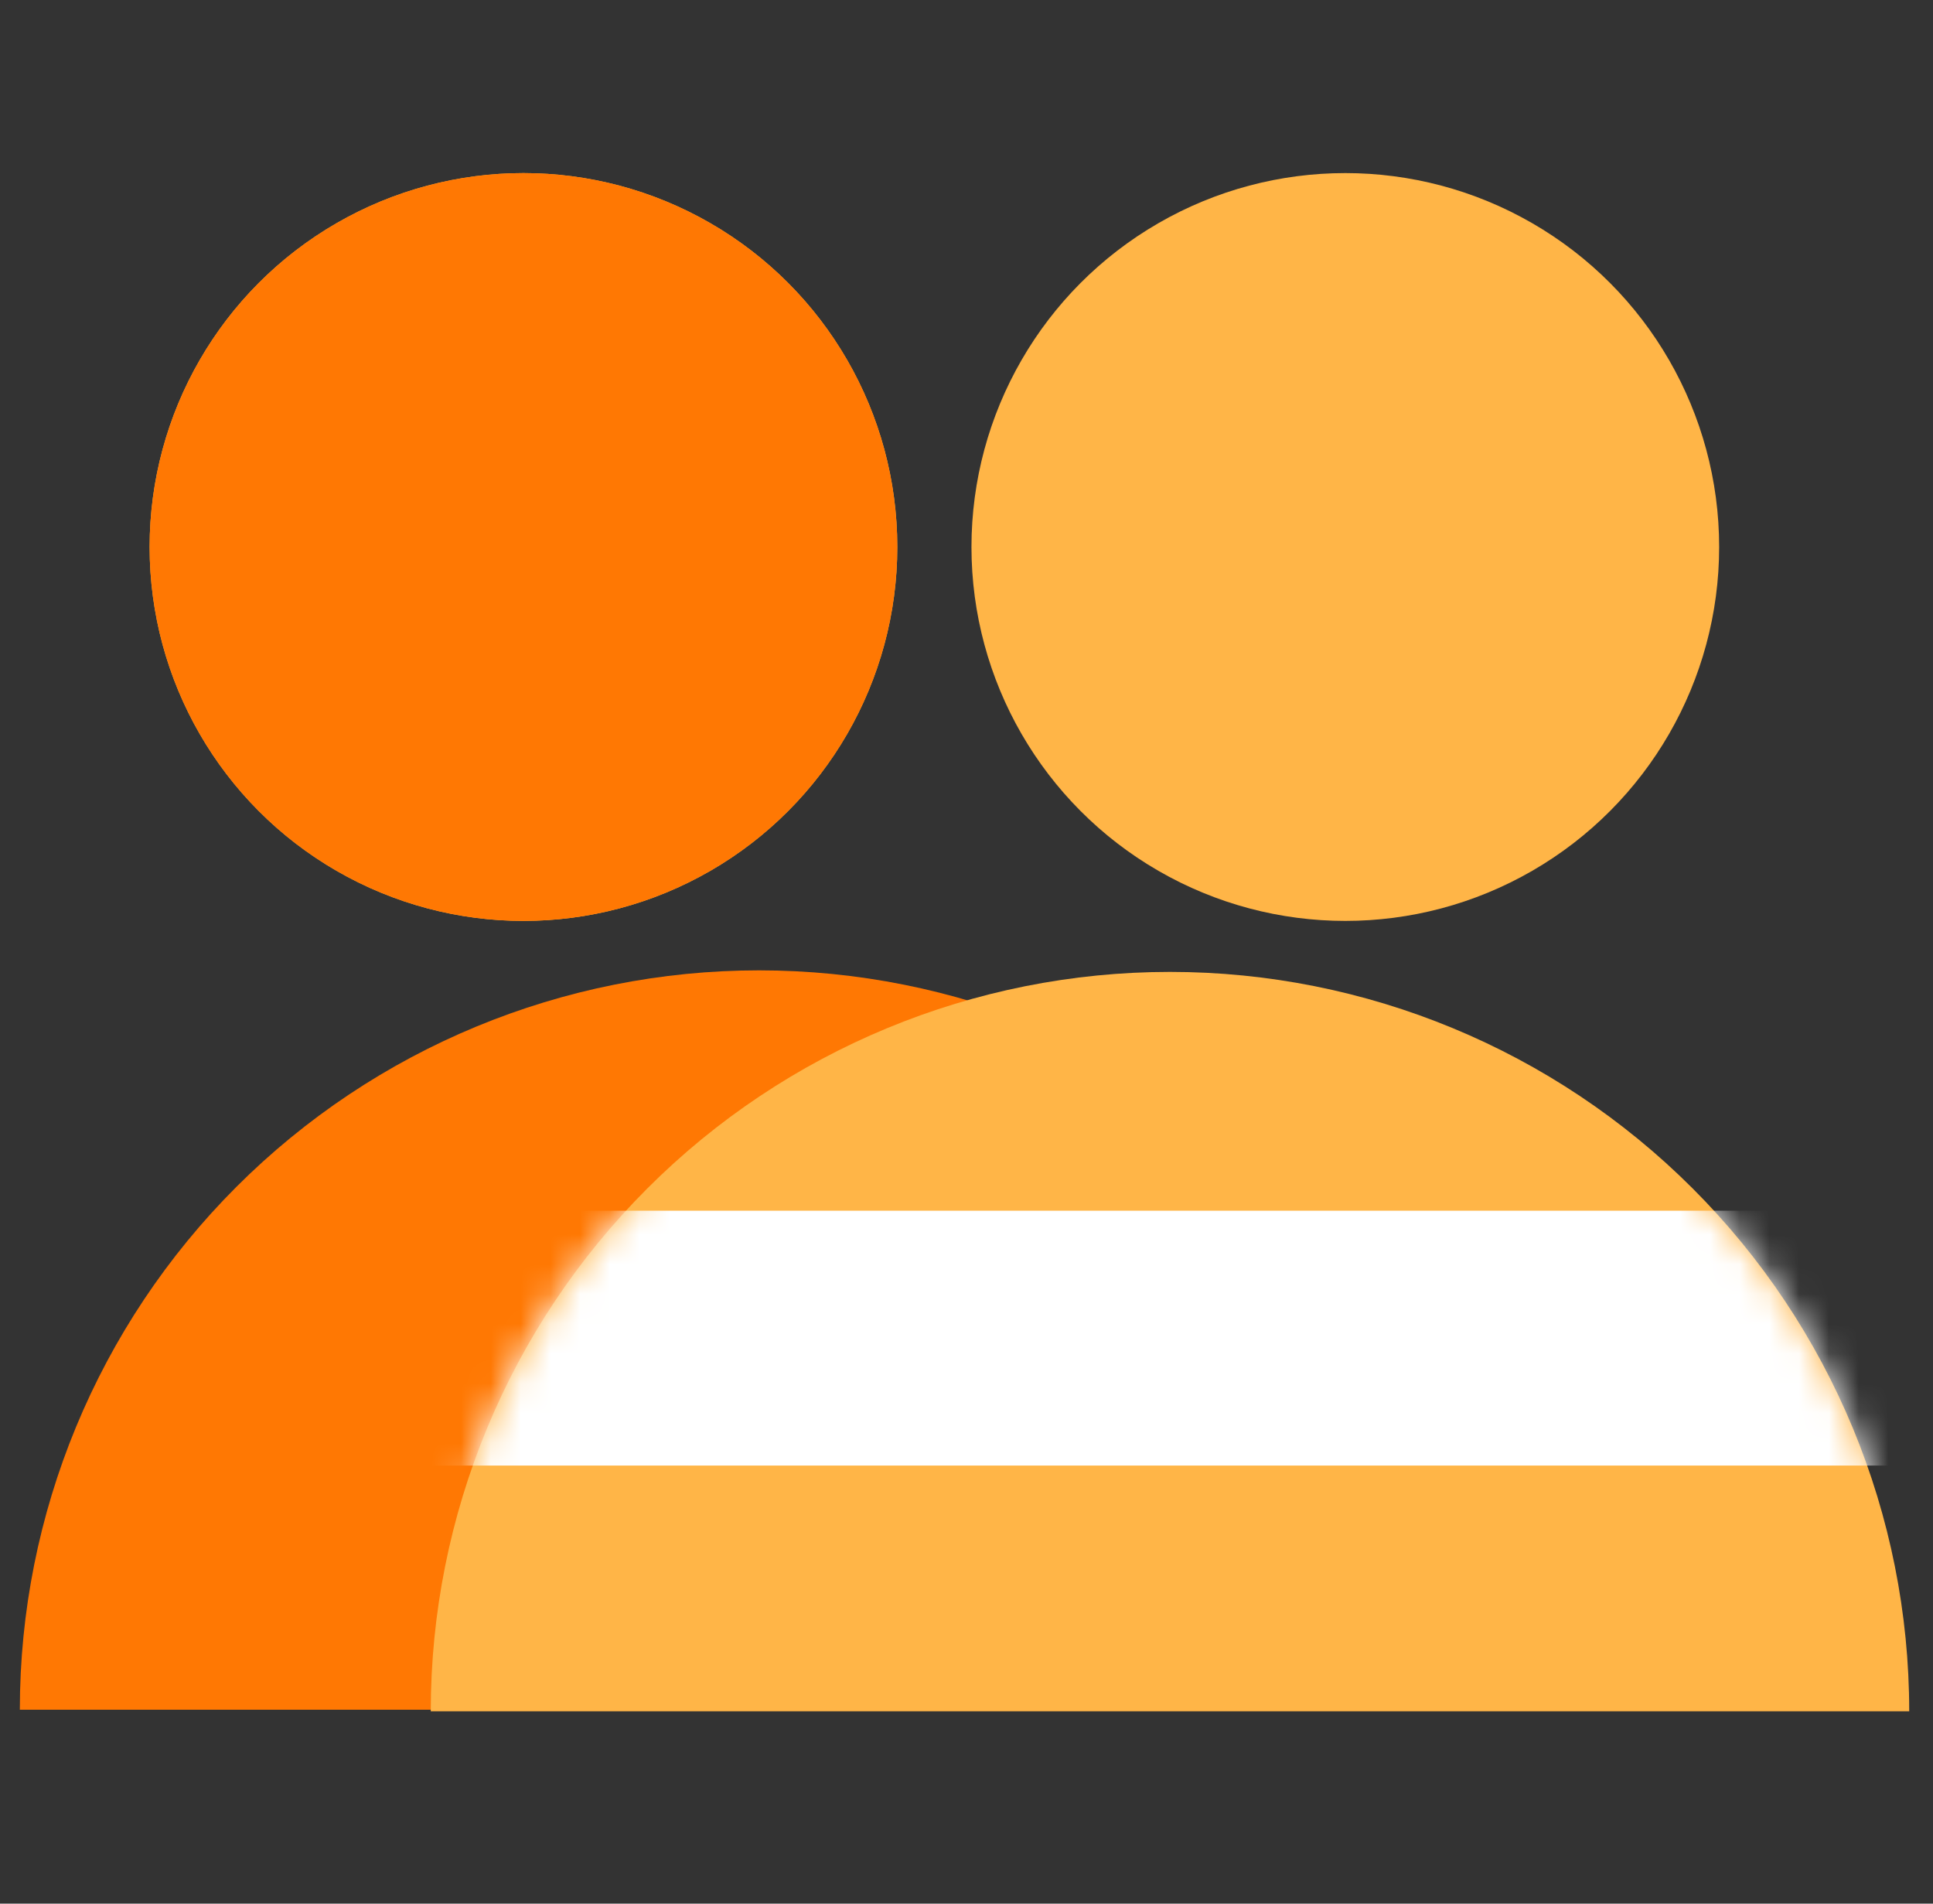
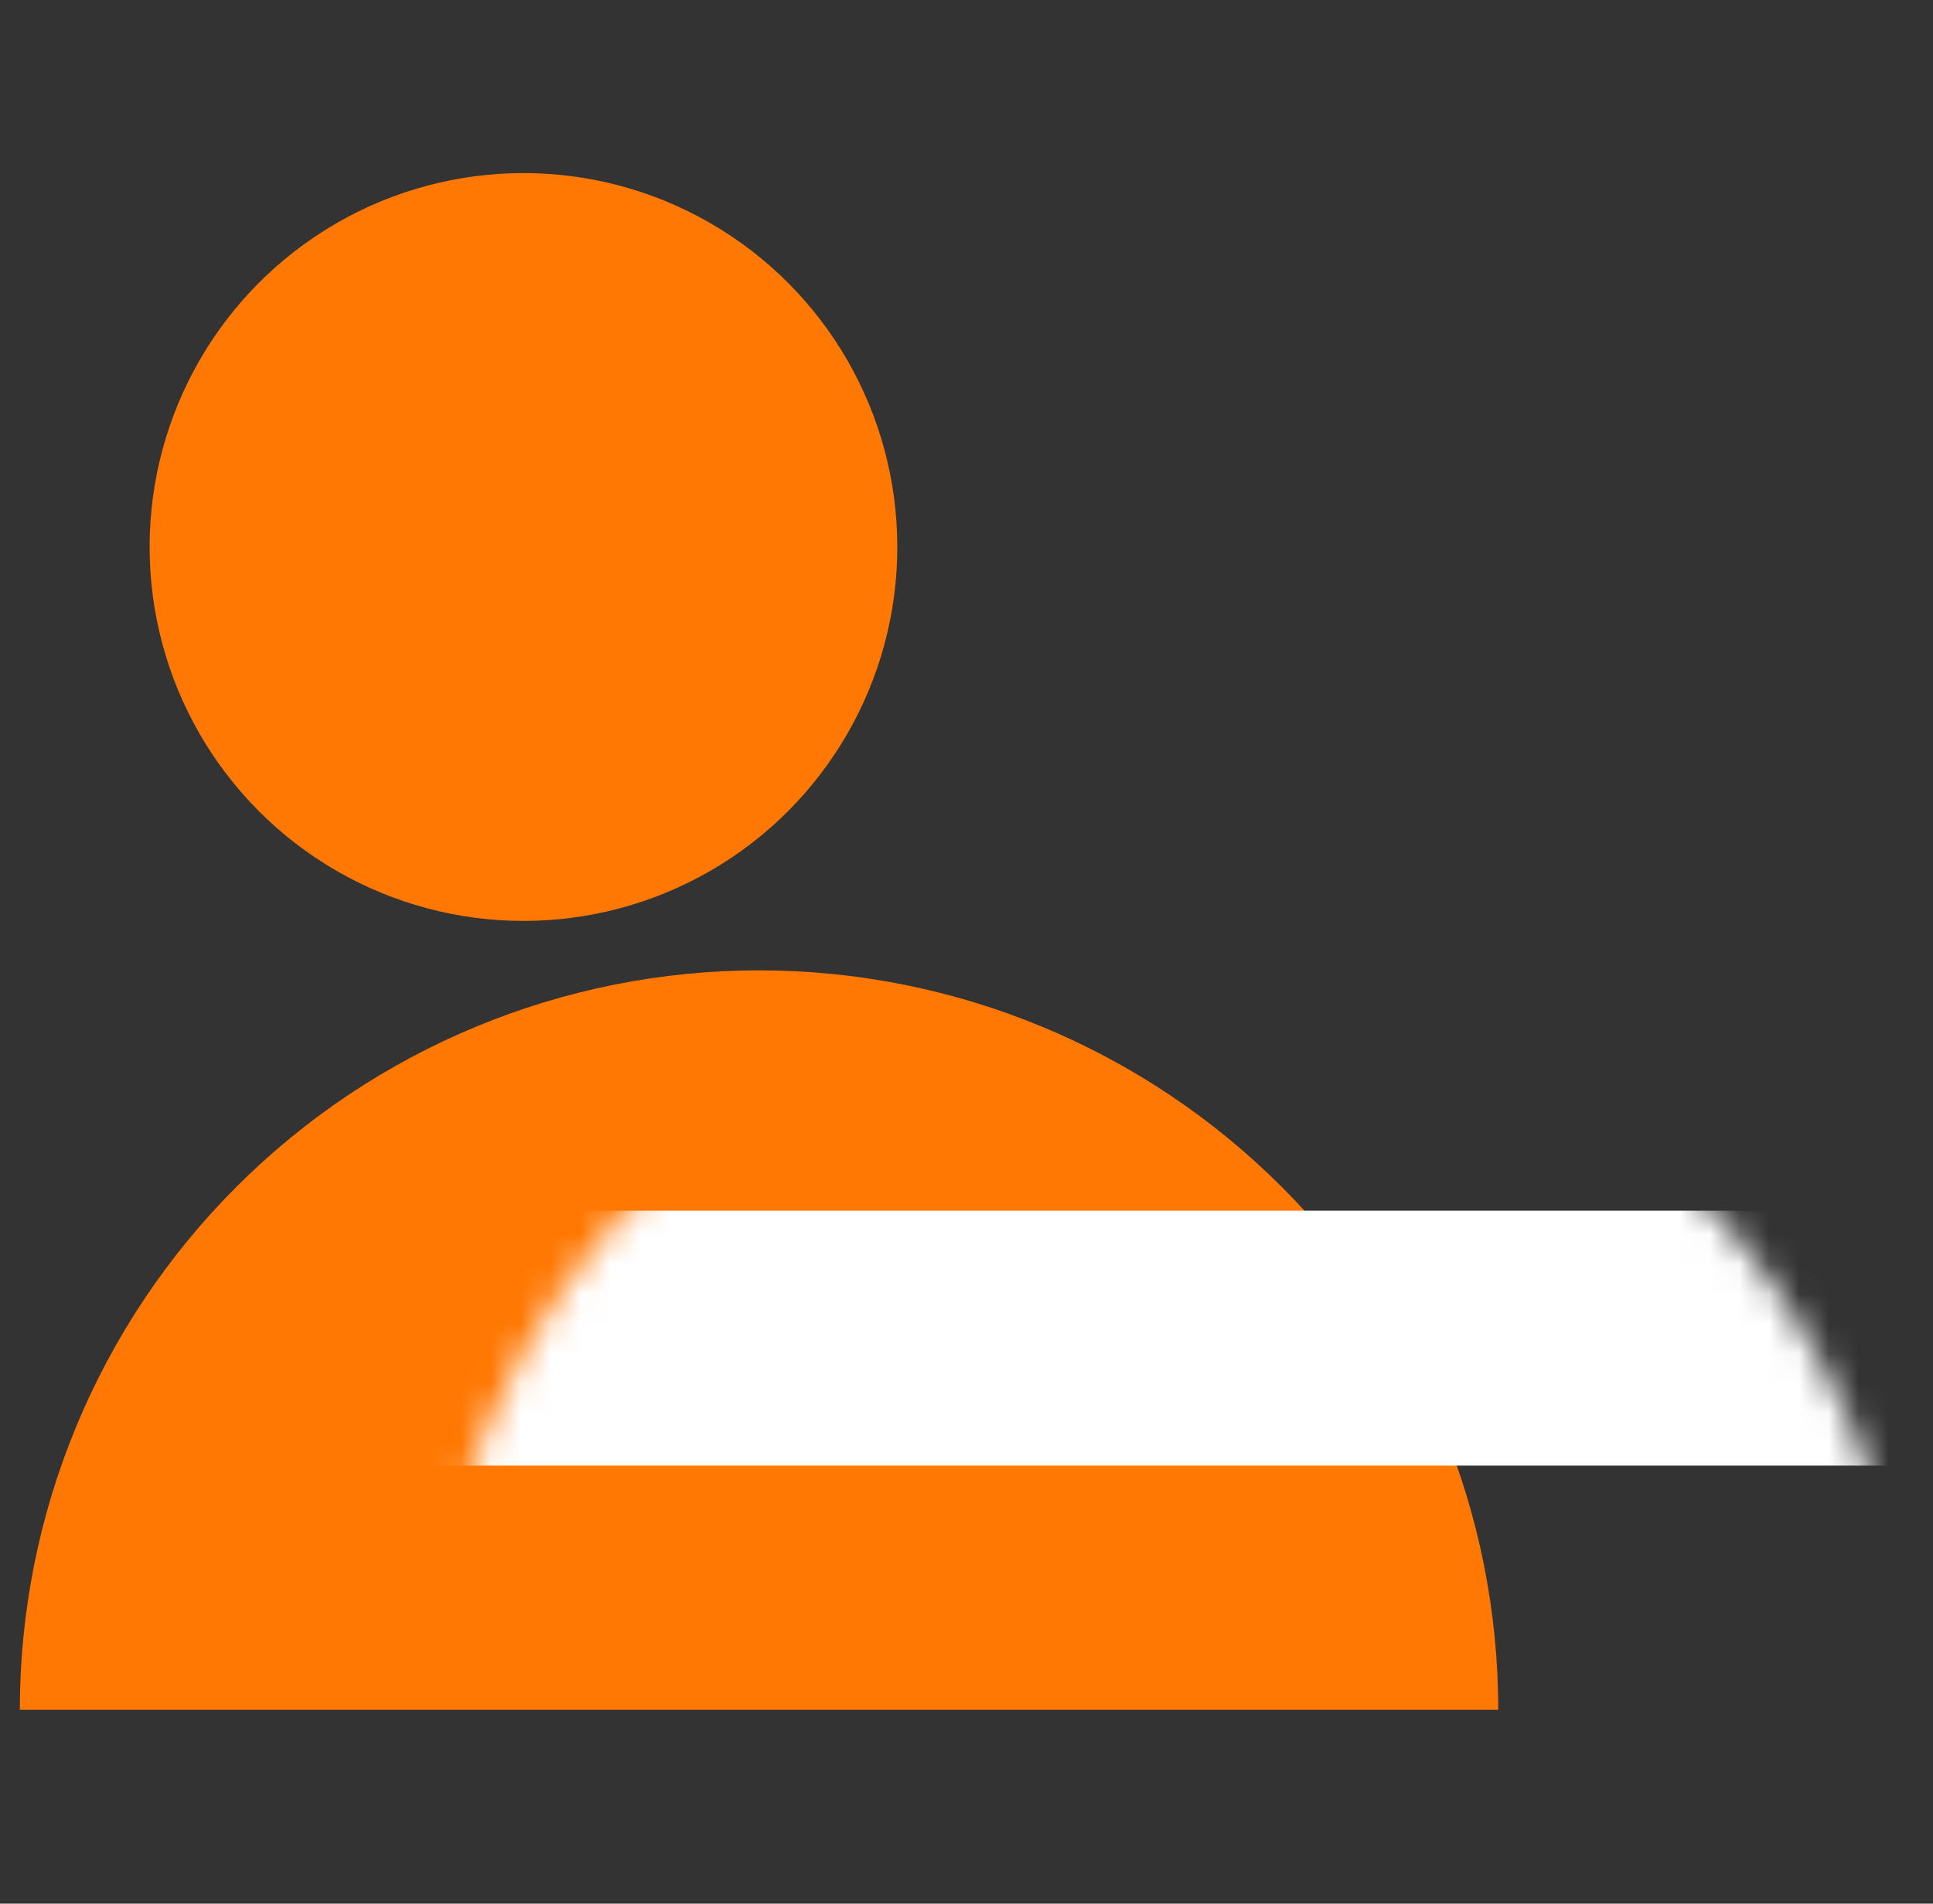
<svg xmlns="http://www.w3.org/2000/svg" width="65" height="64" viewBox="0 0 65 64" fill="none">
  <rect x="0" y="0" width="65" height="64" fill="#333333" stroke="none" />
  <g clip-path="url(#clip0_8852_33641)">
-     <circle cx="17.602" cy="18.39" r="12.571" fill="#FFB547" />
    <circle cx="17.602" cy="18.39" r="12.571" fill="#FF7803" />
-     <path d="M50.381 57.48C50.381 50.888 47.762 44.565 43.101 39.904C38.439 35.242 32.117 32.623 25.524 32.623C18.932 32.623 12.609 35.242 7.947 39.904C3.286 44.565 0.667 50.888 0.667 57.48L25.524 57.48H50.381Z" fill="#FF7803" />
-     <ellipse cx="45.238" cy="18.39" rx="12.571" ry="12.571" fill="#FFB547" />
-     <path d="M64.2 57.532C64.2 50.94 61.581 44.617 56.919 39.956C52.258 35.294 45.935 32.675 39.343 32.675C32.75 32.675 26.427 35.294 21.766 39.956C17.104 44.617 14.485 50.94 14.485 57.532L39.343 57.532H64.2Z" fill="#FFB547" />
+     <path d="M50.381 57.48C50.381 50.888 47.762 44.565 43.101 39.904C38.439 35.242 32.117 32.623 25.524 32.623C18.932 32.623 12.609 35.242 7.947 39.904C3.286 44.565 0.667 50.888 0.667 57.48H50.381Z" fill="#FF7803" />
    <mask id="mask0_8852_33641" style="mask-type:alpha" maskUnits="userSpaceOnUse" x="14" y="32" width="51" height="26">
      <path d="M64.2 57.532C64.2 50.94 61.581 44.617 56.919 39.956C52.258 35.294 45.935 32.675 39.343 32.675C32.75 32.675 26.427 35.294 21.766 39.956C17.104 44.617 14.485 50.94 14.485 57.532L39.343 57.532H64.2Z" fill="#FF8400" />
    </mask>
    <g mask="url(#mask0_8852_33641)">
      <rect x="13.088" y="40.703" width="51.579" height="8.569" fill="white" />
    </g>
  </g>
  <defs>
    <clipPath id="clip0_8852_33641">
      <rect width="64" height="64" fill="white" transform="translate(0.667)" />
    </clipPath>
  </defs>
</svg>